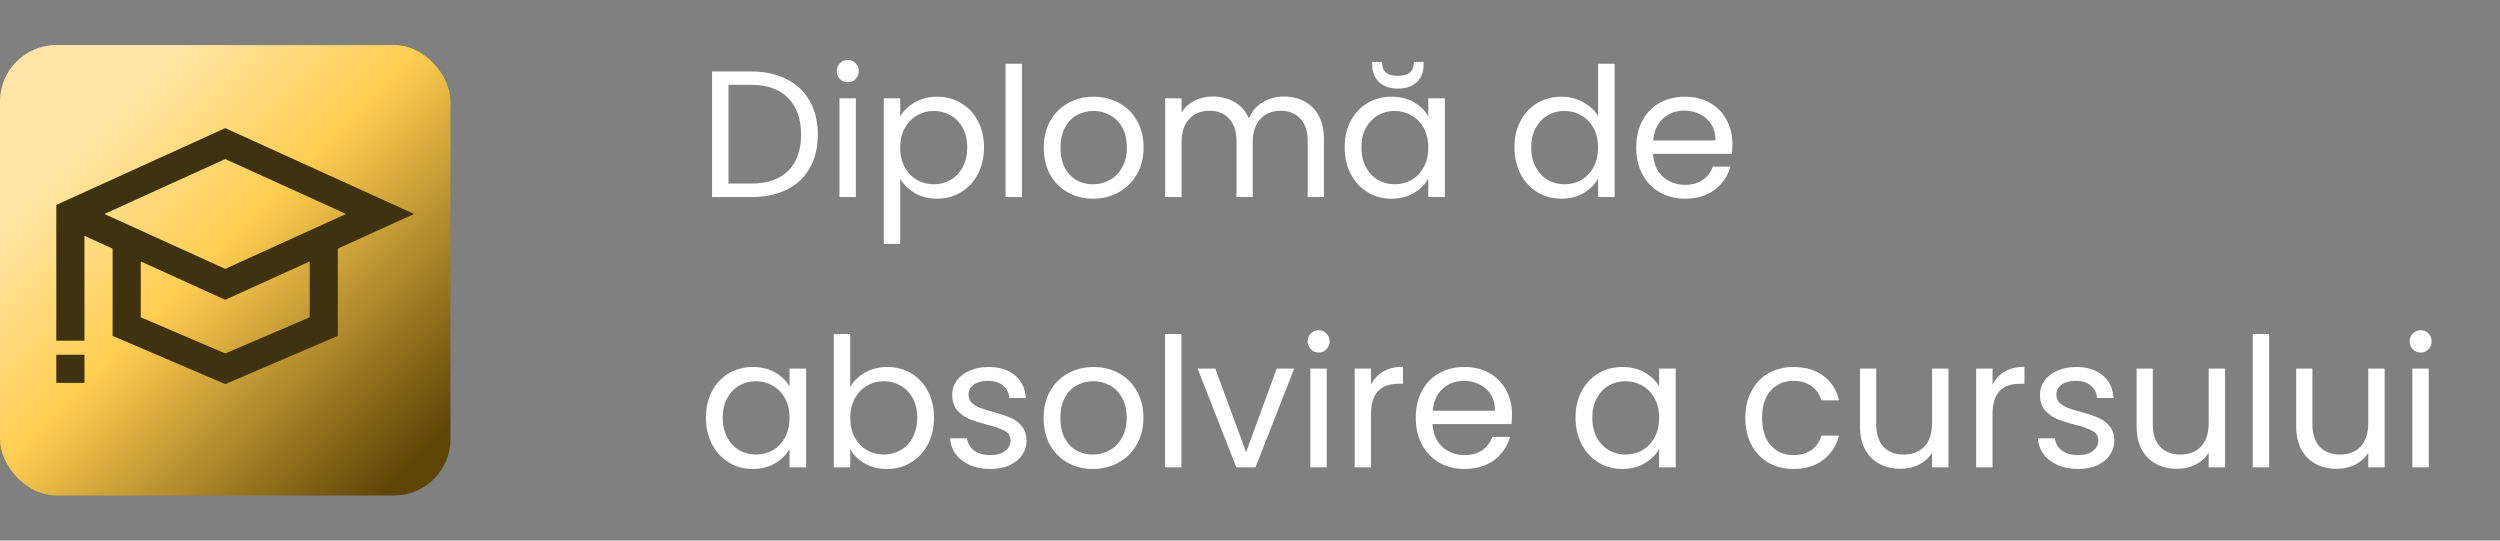
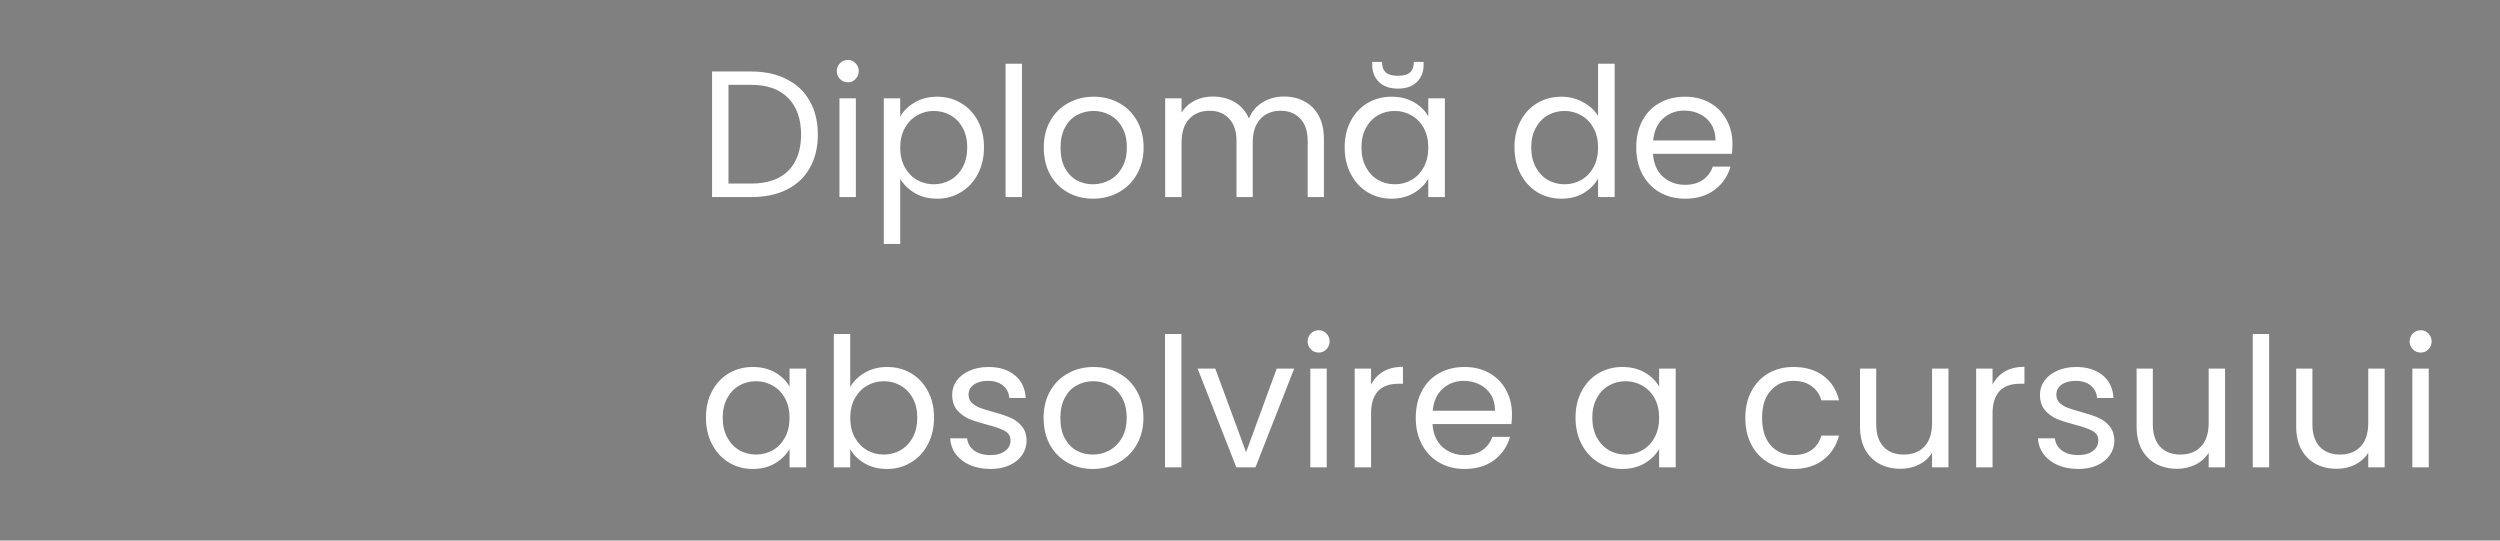
<svg xmlns="http://www.w3.org/2000/svg" width="444" height="96" viewBox="0 0 444 96" fill="none">
  <rect x="0" y="0" width="444" height="96" fill="#808080" stroke="none" />
-   <rect y="8" width="80" height="80" rx="10" fill="url(#paint0_linear_342_458)" />
-   <path fill-rule="evenodd" clip-rule="evenodd" d="M55 46.428L39.999 53.246L25 46.428V56.352L40 62.78L55 56.352V46.428ZM60 44.155L73.541 38L39.999 22.754L10 36.39L10 60.5L14.999 60.5L14.999 41.883L20 44.155V59.649L40 68.22L60 59.649V44.155ZM18.541 38L39.999 28.246L61.458 38L39.999 47.754L18.541 38ZM10 68V63H15V68H10Z" fill="#3F3211" />
  <path d="M133.408 12.696C135.84 12.696 137.941 13.155 139.712 14.072C141.504 14.968 142.869 16.259 143.808 17.944C144.768 19.629 145.248 21.613 145.248 23.896C145.248 26.179 144.768 28.163 143.808 29.848C142.869 31.512 141.504 32.792 139.712 33.688C137.941 34.563 135.84 35 133.408 35H126.464V12.696H133.408ZM133.408 32.6C136.288 32.6 138.485 31.843 140 30.328C141.515 28.792 142.272 26.648 142.272 23.896C142.272 21.123 141.504 18.957 139.968 17.4C138.453 15.843 136.267 15.064 133.408 15.064H129.376V32.6H133.408ZM150.593 14.616C150.038 14.616 149.569 14.424 149.185 14.04C148.801 13.656 148.609 13.187 148.609 12.632C148.609 12.077 148.801 11.608 149.185 11.224C149.569 10.84 150.038 10.648 150.593 10.648C151.126 10.648 151.574 10.84 151.937 11.224C152.321 11.608 152.513 12.077 152.513 12.632C152.513 13.187 152.321 13.656 151.937 14.04C151.574 14.424 151.126 14.616 150.593 14.616ZM152.001 17.464V35H149.089V17.464H152.001ZM159.876 20.696C160.452 19.693 161.305 18.861 162.436 18.2C163.588 17.517 164.921 17.176 166.436 17.176C167.993 17.176 169.401 17.549 170.66 18.296C171.94 19.043 172.943 20.099 173.668 21.464C174.393 22.808 174.756 24.376 174.756 26.168C174.756 27.939 174.393 29.517 173.668 30.904C172.943 32.291 171.94 33.368 170.66 34.136C169.401 34.904 167.993 35.288 166.436 35.288C164.943 35.288 163.62 34.957 162.468 34.296C161.337 33.613 160.473 32.771 159.876 31.768V43.32H156.964V17.464H159.876V20.696ZM171.78 26.168C171.78 24.845 171.513 23.693 170.98 22.712C170.447 21.731 169.721 20.984 168.804 20.472C167.908 19.96 166.916 19.704 165.828 19.704C164.761 19.704 163.769 19.971 162.852 20.504C161.956 21.016 161.231 21.773 160.676 22.776C160.143 23.757 159.876 24.899 159.876 26.2C159.876 27.523 160.143 28.685 160.676 29.688C161.231 30.669 161.956 31.427 162.852 31.96C163.769 32.472 164.761 32.728 165.828 32.728C166.916 32.728 167.908 32.472 168.804 31.96C169.721 31.427 170.447 30.669 170.98 29.688C171.513 28.685 171.78 27.512 171.78 26.168ZM181.501 11.32V35H178.589V11.32H181.501ZM194.112 35.288C192.469 35.288 190.976 34.915 189.632 34.168C188.309 33.421 187.264 32.365 186.496 31C185.749 29.613 185.376 28.013 185.376 26.2C185.376 24.408 185.76 22.829 186.528 21.464C187.317 20.077 188.384 19.021 189.728 18.296C191.072 17.549 192.576 17.176 194.24 17.176C195.904 17.176 197.408 17.549 198.752 18.296C200.096 19.021 201.152 20.067 201.92 21.432C202.709 22.797 203.104 24.387 203.104 26.2C203.104 28.013 202.699 29.613 201.888 31C201.099 32.365 200.021 33.421 198.656 34.168C197.291 34.915 195.776 35.288 194.112 35.288ZM194.112 32.728C195.157 32.728 196.139 32.483 197.056 31.992C197.973 31.501 198.709 30.765 199.264 29.784C199.84 28.803 200.128 27.608 200.128 26.2C200.128 24.792 199.851 23.597 199.296 22.616C198.741 21.635 198.016 20.909 197.12 20.44C196.224 19.949 195.253 19.704 194.208 19.704C193.141 19.704 192.16 19.949 191.264 20.44C190.389 20.909 189.685 21.635 189.152 22.616C188.619 23.597 188.352 24.792 188.352 26.2C188.352 27.629 188.608 28.835 189.12 29.816C189.653 30.797 190.357 31.533 191.232 32.024C192.107 32.493 193.067 32.728 194.112 32.728ZM228.021 17.144C229.386 17.144 230.602 17.432 231.669 18.008C232.735 18.563 233.578 19.405 234.197 20.536C234.815 21.667 235.125 23.043 235.125 24.664V35H232.245V25.08C232.245 23.331 231.807 21.997 230.933 21.08C230.079 20.141 228.917 19.672 227.445 19.672C225.93 19.672 224.725 20.163 223.829 21.144C222.933 22.104 222.485 23.501 222.485 25.336V35H219.605V25.08C219.605 23.331 219.167 21.997 218.293 21.08C217.439 20.141 216.277 19.672 214.805 19.672C213.29 19.672 212.085 20.163 211.189 21.144C210.293 22.104 209.845 23.501 209.845 25.336V35H206.933V17.464H209.845V19.992C210.421 19.075 211.189 18.371 212.149 17.88C213.13 17.389 214.207 17.144 215.381 17.144C216.853 17.144 218.154 17.475 219.285 18.136C220.415 18.797 221.258 19.768 221.813 21.048C222.303 19.811 223.114 18.851 224.245 18.168C225.375 17.485 226.634 17.144 228.021 17.144ZM238.814 26.168C238.814 24.376 239.176 22.808 239.902 21.464C240.627 20.099 241.619 19.043 242.878 18.296C244.158 17.549 245.576 17.176 247.134 17.176C248.67 17.176 250.003 17.507 251.134 18.168C252.264 18.829 253.107 19.661 253.662 20.664V17.464H256.606V35H253.662V31.736C253.086 32.76 252.222 33.613 251.07 34.296C249.939 34.957 248.616 35.288 247.102 35.288C245.544 35.288 244.136 34.904 242.878 34.136C241.619 33.368 240.627 32.291 239.902 30.904C239.176 29.517 238.814 27.939 238.814 26.168ZM253.662 26.2C253.662 24.877 253.395 23.725 252.862 22.744C252.328 21.763 251.603 21.016 250.686 20.504C249.79 19.971 248.798 19.704 247.71 19.704C246.622 19.704 245.63 19.96 244.734 20.472C243.838 20.984 243.123 21.731 242.59 22.712C242.056 23.693 241.79 24.845 241.79 26.168C241.79 27.512 242.056 28.685 242.59 29.688C243.123 30.669 243.838 31.427 244.734 31.96C245.63 32.472 246.622 32.728 247.71 32.728C248.798 32.728 249.79 32.472 250.686 31.96C251.603 31.427 252.328 30.669 252.862 29.688C253.395 28.685 253.662 27.523 253.662 26.2ZM252.83 11.576C252.83 12.792 252.424 13.795 251.614 14.584C250.824 15.352 249.715 15.736 248.286 15.736C246.856 15.736 245.736 15.352 244.926 14.584C244.115 13.795 243.71 12.781 243.71 11.544V11H245.438C245.438 11.811 245.662 12.429 246.11 12.856C246.558 13.261 247.283 13.464 248.286 13.464C249.267 13.464 249.982 13.261 250.43 12.856C250.878 12.429 251.102 11.811 251.102 11H252.83V11.576ZM268.97 26.168C268.97 24.376 269.332 22.808 270.058 21.464C270.783 20.099 271.775 19.043 273.034 18.296C274.314 17.549 275.743 17.176 277.322 17.176C278.687 17.176 279.956 17.496 281.13 18.136C282.303 18.755 283.199 19.576 283.818 20.6V11.32H286.762V35H283.818V31.704C283.242 32.749 282.388 33.613 281.258 34.296C280.127 34.957 278.804 35.288 277.29 35.288C275.732 35.288 274.314 34.904 273.034 34.136C271.775 33.368 270.783 32.291 270.058 30.904C269.332 29.517 268.97 27.939 268.97 26.168ZM283.818 26.2C283.818 24.877 283.551 23.725 283.018 22.744C282.484 21.763 281.759 21.016 280.842 20.504C279.946 19.971 278.954 19.704 277.866 19.704C276.778 19.704 275.786 19.96 274.89 20.472C273.994 20.984 273.279 21.731 272.746 22.712C272.212 23.693 271.946 24.845 271.946 26.168C271.946 27.512 272.212 28.685 272.746 29.688C273.279 30.669 273.994 31.427 274.89 31.96C275.786 32.472 276.778 32.728 277.866 32.728C278.954 32.728 279.946 32.472 280.842 31.96C281.759 31.427 282.484 30.669 283.018 29.688C283.551 28.685 283.818 27.523 283.818 26.2ZM307.683 25.56C307.683 26.115 307.651 26.701 307.587 27.32H293.571C293.677 29.048 294.264 30.403 295.331 31.384C296.419 32.344 297.731 32.824 299.267 32.824C300.525 32.824 301.571 32.536 302.403 31.96C303.256 31.363 303.853 30.573 304.195 29.592H307.331C306.861 31.277 305.923 32.653 304.515 33.72C303.107 34.765 301.357 35.288 299.267 35.288C297.603 35.288 296.109 34.915 294.787 34.168C293.485 33.421 292.461 32.365 291.715 31C290.968 29.613 290.595 28.013 290.595 26.2C290.595 24.387 290.957 22.797 291.683 21.432C292.408 20.067 293.421 19.021 294.723 18.296C296.045 17.549 297.56 17.176 299.267 17.176C300.931 17.176 302.403 17.539 303.683 18.264C304.963 18.989 305.944 19.992 306.627 21.272C307.331 22.531 307.683 23.96 307.683 25.56ZM304.675 24.952C304.675 23.843 304.429 22.893 303.939 22.104C303.448 21.293 302.776 20.685 301.923 20.28C301.091 19.853 300.163 19.64 299.139 19.64C297.667 19.64 296.408 20.109 295.363 21.048C294.339 21.987 293.752 23.288 293.603 24.952H304.675ZM125.376 74.168C125.376 72.376 125.739 70.808 126.464 69.464C127.189 68.099 128.181 67.043 129.44 66.296C130.72 65.549 132.139 65.176 133.696 65.176C135.232 65.176 136.565 65.507 137.696 66.168C138.827 66.829 139.669 67.661 140.224 68.664V65.464H143.168V83H140.224V79.736C139.648 80.76 138.784 81.613 137.632 82.296C136.501 82.957 135.179 83.288 133.664 83.288C132.107 83.288 130.699 82.904 129.44 82.136C128.181 81.368 127.189 80.291 126.464 78.904C125.739 77.517 125.376 75.939 125.376 74.168ZM140.224 74.2C140.224 72.877 139.957 71.725 139.424 70.744C138.891 69.763 138.165 69.016 137.248 68.504C136.352 67.971 135.36 67.704 134.272 67.704C133.184 67.704 132.192 67.96 131.296 68.472C130.4 68.984 129.685 69.731 129.152 70.712C128.619 71.693 128.352 72.845 128.352 74.168C128.352 75.512 128.619 76.685 129.152 77.688C129.685 78.669 130.4 79.427 131.296 79.96C132.192 80.472 133.184 80.728 134.272 80.728C135.36 80.728 136.352 80.472 137.248 79.96C138.165 79.427 138.891 78.669 139.424 77.688C139.957 76.685 140.224 75.523 140.224 74.2ZM151.001 68.728C151.598 67.683 152.473 66.829 153.625 66.168C154.777 65.507 156.089 65.176 157.561 65.176C159.14 65.176 160.558 65.549 161.817 66.296C163.076 67.043 164.068 68.099 164.793 69.464C165.518 70.808 165.881 72.376 165.881 74.168C165.881 75.939 165.518 77.517 164.793 78.904C164.068 80.291 163.065 81.368 161.785 82.136C160.526 82.904 159.118 83.288 157.561 83.288C156.046 83.288 154.713 82.957 153.561 82.296C152.43 81.635 151.577 80.792 151.001 79.768V83H148.089V59.32H151.001V68.728ZM162.905 74.168C162.905 72.845 162.638 71.693 162.105 70.712C161.572 69.731 160.846 68.984 159.929 68.472C159.033 67.96 158.041 67.704 156.953 67.704C155.886 67.704 154.894 67.971 153.977 68.504C153.081 69.016 152.356 69.773 151.801 70.776C151.268 71.757 151.001 72.899 151.001 74.2C151.001 75.523 151.268 76.685 151.801 77.688C152.356 78.669 153.081 79.427 153.977 79.96C154.894 80.472 155.886 80.728 156.953 80.728C158.041 80.728 159.033 80.472 159.929 79.96C160.846 79.427 161.572 78.669 162.105 77.688C162.638 76.685 162.905 75.512 162.905 74.168ZM175.922 83.288C174.578 83.288 173.373 83.064 172.306 82.616C171.239 82.147 170.397 81.507 169.778 80.696C169.159 79.864 168.818 78.915 168.754 77.848H171.762C171.847 78.723 172.253 79.437 172.978 79.992C173.725 80.547 174.695 80.824 175.89 80.824C176.999 80.824 177.874 80.579 178.514 80.088C179.154 79.597 179.474 78.979 179.474 78.232C179.474 77.464 179.133 76.899 178.45 76.536C177.767 76.152 176.711 75.779 175.282 75.416C173.981 75.075 172.914 74.733 172.082 74.392C171.271 74.029 170.567 73.507 169.97 72.824C169.394 72.12 169.106 71.203 169.106 70.072C169.106 69.176 169.373 68.355 169.906 67.608C170.439 66.861 171.197 66.275 172.178 65.848C173.159 65.4 174.279 65.176 175.538 65.176C177.479 65.176 179.047 65.667 180.242 66.648C181.437 67.629 182.077 68.973 182.162 70.68H179.25C179.186 69.763 178.813 69.027 178.13 68.472C177.469 67.917 176.573 67.64 175.442 67.64C174.397 67.64 173.565 67.864 172.946 68.312C172.327 68.76 172.018 69.347 172.018 70.072C172.018 70.648 172.199 71.128 172.562 71.512C172.946 71.875 173.415 72.173 173.97 72.408C174.546 72.621 175.335 72.867 176.338 73.144C177.597 73.485 178.621 73.827 179.41 74.168C180.199 74.488 180.871 74.979 181.426 75.64C182.002 76.301 182.301 77.165 182.322 78.232C182.322 79.192 182.055 80.056 181.522 80.824C180.989 81.592 180.231 82.2 179.25 82.648C178.29 83.075 177.181 83.288 175.922 83.288ZM194.081 83.288C192.438 83.288 190.945 82.915 189.601 82.168C188.278 81.421 187.233 80.365 186.465 79C185.718 77.613 185.345 76.013 185.345 74.2C185.345 72.408 185.729 70.829 186.497 69.464C187.286 68.077 188.353 67.021 189.697 66.296C191.041 65.549 192.545 65.176 194.209 65.176C195.873 65.176 197.377 65.549 198.721 66.296C200.065 67.021 201.121 68.067 201.889 69.432C202.678 70.797 203.073 72.387 203.073 74.2C203.073 76.013 202.667 77.613 201.857 79C201.067 80.365 199.99 81.421 198.625 82.168C197.259 82.915 195.745 83.288 194.081 83.288ZM194.081 80.728C195.126 80.728 196.107 80.483 197.025 79.992C197.942 79.501 198.678 78.765 199.233 77.784C199.809 76.803 200.097 75.608 200.097 74.2C200.097 72.792 199.819 71.597 199.265 70.616C198.71 69.635 197.985 68.909 197.089 68.44C196.193 67.949 195.222 67.704 194.177 67.704C193.11 67.704 192.129 67.949 191.233 68.44C190.358 68.909 189.654 69.635 189.121 70.616C188.587 71.597 188.321 72.792 188.321 74.2C188.321 75.629 188.577 76.835 189.089 77.816C189.622 78.797 190.326 79.533 191.201 80.024C192.075 80.493 193.035 80.728 194.081 80.728ZM209.814 59.32V83H206.902V59.32H209.814ZM221.305 80.312L226.745 65.464H229.849L222.969 83H219.577L212.697 65.464H215.833L221.305 80.312ZM234.218 62.616C233.663 62.616 233.194 62.424 232.81 62.04C232.426 61.656 232.234 61.187 232.234 60.632C232.234 60.077 232.426 59.608 232.81 59.224C233.194 58.84 233.663 58.648 234.218 58.648C234.751 58.648 235.199 58.84 235.562 59.224C235.946 59.608 236.138 60.077 236.138 60.632C236.138 61.187 235.946 61.656 235.562 62.04C235.199 62.424 234.751 62.616 234.218 62.616ZM235.626 65.464V83H232.714V65.464H235.626ZM243.501 68.312C244.013 67.309 244.738 66.531 245.677 65.976C246.637 65.421 247.8 65.144 249.165 65.144V68.152H248.397C245.133 68.152 243.501 69.923 243.501 73.464V83H240.589V65.464H243.501V68.312ZM268.527 73.56C268.527 74.115 268.495 74.701 268.431 75.32H254.415C254.521 77.048 255.108 78.403 256.175 79.384C257.263 80.344 258.575 80.824 260.111 80.824C261.369 80.824 262.415 80.536 263.247 79.96C264.1 79.363 264.697 78.573 265.039 77.592H268.175C267.705 79.277 266.767 80.653 265.359 81.72C263.951 82.765 262.201 83.288 260.111 83.288C258.447 83.288 256.953 82.915 255.631 82.168C254.329 81.421 253.305 80.365 252.559 79C251.812 77.613 251.439 76.013 251.439 74.2C251.439 72.387 251.801 70.797 252.527 69.432C253.252 68.067 254.265 67.021 255.567 66.296C256.889 65.549 258.404 65.176 260.111 65.176C261.775 65.176 263.247 65.539 264.527 66.264C265.807 66.989 266.788 67.992 267.471 69.272C268.175 70.531 268.527 71.96 268.527 73.56ZM265.519 72.952C265.519 71.843 265.273 70.893 264.783 70.104C264.292 69.293 263.62 68.685 262.767 68.28C261.935 67.853 261.007 67.64 259.983 67.64C258.511 67.64 257.252 68.109 256.207 69.048C255.183 69.987 254.596 71.288 254.447 72.952H265.519ZM279.814 74.168C279.814 72.376 280.176 70.808 280.902 69.464C281.627 68.099 282.619 67.043 283.878 66.296C285.158 65.549 286.576 65.176 288.134 65.176C289.67 65.176 291.003 65.507 292.134 66.168C293.264 66.829 294.107 67.661 294.662 68.664V65.464H297.606V83H294.662V79.736C294.086 80.76 293.222 81.613 292.07 82.296C290.939 82.957 289.616 83.288 288.102 83.288C286.544 83.288 285.136 82.904 283.878 82.136C282.619 81.368 281.627 80.291 280.902 78.904C280.176 77.517 279.814 75.939 279.814 74.168ZM294.662 74.2C294.662 72.877 294.395 71.725 293.862 70.744C293.328 69.763 292.603 69.016 291.686 68.504C290.79 67.971 289.798 67.704 288.71 67.704C287.622 67.704 286.63 67.96 285.734 68.472C284.838 68.984 284.123 69.731 283.59 70.712C283.056 71.693 282.79 72.845 282.79 74.168C282.79 75.512 283.056 76.685 283.59 77.688C284.123 78.669 284.838 79.427 285.734 79.96C286.63 80.472 287.622 80.728 288.71 80.728C289.798 80.728 290.79 80.472 291.686 79.96C292.603 79.427 293.328 78.669 293.862 77.688C294.395 76.685 294.662 75.523 294.662 74.2ZM309.97 74.2C309.97 72.387 310.332 70.808 311.058 69.464C311.783 68.099 312.786 67.043 314.066 66.296C315.367 65.549 316.85 65.176 318.514 65.176C320.668 65.176 322.439 65.699 323.826 66.744C325.234 67.789 326.162 69.24 326.61 71.096H323.474C323.175 70.029 322.588 69.187 321.714 68.568C320.86 67.949 319.794 67.64 318.514 67.64C316.85 67.64 315.506 68.216 314.482 69.368C313.458 70.499 312.946 72.109 312.946 74.2C312.946 76.312 313.458 77.944 314.482 79.096C315.506 80.248 316.85 80.824 318.514 80.824C319.794 80.824 320.86 80.525 321.714 79.928C322.567 79.331 323.154 78.477 323.474 77.368H326.61C326.14 79.16 325.202 80.6 323.794 81.688C322.386 82.755 320.626 83.288 318.514 83.288C316.85 83.288 315.367 82.915 314.066 82.168C312.786 81.421 311.783 80.365 311.058 79C310.332 77.635 309.97 76.035 309.97 74.2ZM346.047 65.464V83H343.135V80.408C342.581 81.304 341.802 82.008 340.799 82.52C339.818 83.011 338.73 83.256 337.535 83.256C336.17 83.256 334.943 82.979 333.855 82.424C332.767 81.848 331.903 80.995 331.263 79.864C330.645 78.733 330.335 77.357 330.335 75.736V65.464H333.215V75.352C333.215 77.08 333.653 78.413 334.527 79.352C335.402 80.269 336.597 80.728 338.111 80.728C339.669 80.728 340.895 80.248 341.791 79.288C342.687 78.328 343.135 76.931 343.135 75.096V65.464H346.047ZM353.876 68.312C354.388 67.309 355.113 66.531 356.052 65.976C357.012 65.421 358.175 65.144 359.54 65.144V68.152H358.772C355.508 68.152 353.876 69.923 353.876 73.464V83H350.964V65.464H353.876V68.312ZM369.11 83.288C367.766 83.288 366.56 83.064 365.494 82.616C364.427 82.147 363.584 81.507 362.966 80.696C362.347 79.864 362.006 78.915 361.942 77.848H364.95C365.035 78.723 365.44 79.437 366.166 79.992C366.912 80.547 367.883 80.824 369.078 80.824C370.187 80.824 371.062 80.579 371.702 80.088C372.342 79.597 372.662 78.979 372.662 78.232C372.662 77.464 372.32 76.899 371.638 76.536C370.955 76.152 369.899 75.779 368.47 75.416C367.168 75.075 366.102 74.733 365.27 74.392C364.459 74.029 363.755 73.507 363.158 72.824C362.582 72.12 362.294 71.203 362.294 70.072C362.294 69.176 362.56 68.355 363.094 67.608C363.627 66.861 364.384 66.275 365.366 65.848C366.347 65.4 367.467 65.176 368.726 65.176C370.667 65.176 372.235 65.667 373.43 66.648C374.624 67.629 375.264 68.973 375.35 70.68H372.438C372.374 69.763 372 69.027 371.318 68.472C370.656 67.917 369.76 67.64 368.63 67.64C367.584 67.64 366.752 67.864 366.134 68.312C365.515 68.76 365.206 69.347 365.206 70.072C365.206 70.648 365.387 71.128 365.75 71.512C366.134 71.875 366.603 72.173 367.158 72.408C367.734 72.621 368.523 72.867 369.526 73.144C370.784 73.485 371.808 73.827 372.598 74.168C373.387 74.488 374.059 74.979 374.614 75.64C375.19 76.301 375.488 77.165 375.51 78.232C375.51 79.192 375.243 80.056 374.71 80.824C374.176 81.592 373.419 82.2 372.438 82.648C371.478 83.075 370.368 83.288 369.11 83.288ZM395.172 65.464V83H392.26V80.408C391.706 81.304 390.927 82.008 389.924 82.52C388.943 83.011 387.855 83.256 386.66 83.256C385.295 83.256 384.068 82.979 382.98 82.424C381.892 81.848 381.028 80.995 380.388 79.864C379.77 78.733 379.46 77.357 379.46 75.736V65.464H382.34V75.352C382.34 77.08 382.778 78.413 383.652 79.352C384.527 80.269 385.722 80.728 387.236 80.728C388.794 80.728 390.02 80.248 390.916 79.288C391.812 78.328 392.26 76.931 392.26 75.096V65.464H395.172ZM403.001 59.32V83H400.089V59.32H403.001ZM423.516 65.464V83H420.604V80.408C420.049 81.304 419.271 82.008 418.268 82.52C417.287 83.011 416.199 83.256 415.004 83.256C413.639 83.256 412.412 82.979 411.324 82.424C410.236 81.848 409.372 80.995 408.732 79.864C408.113 78.733 407.804 77.357 407.804 75.736V65.464H410.684V75.352C410.684 77.08 411.121 78.413 411.996 79.352C412.871 80.269 414.065 80.728 415.58 80.728C417.137 80.728 418.364 80.248 419.26 79.288C420.156 78.328 420.604 76.931 420.604 75.096V65.464H423.516ZM429.937 62.616C429.382 62.616 428.913 62.424 428.529 62.04C428.145 61.656 427.953 61.187 427.953 60.632C427.953 60.077 428.145 59.608 428.529 59.224C428.913 58.84 429.382 58.648 429.937 58.648C430.47 58.648 430.918 58.84 431.281 59.224C431.665 59.608 431.857 60.077 431.857 60.632C431.857 61.187 431.665 61.656 431.281 62.04C430.918 62.424 430.47 62.616 429.937 62.616ZM431.345 65.464V83H428.433V65.464H431.345Z" fill="white" />
  <defs>
    <linearGradient id="paint0_linear_342_458" x1="0" y1="8" x2="80" y2="88" gradientUnits="userSpaceOnUse">
      <stop offset="0.193" stop-color="#FFE6A8" />
      <stop offset="0.474" stop-color="#FFCD50" />
      <stop offset="0.927" stop-color="#5E4405" />
    </linearGradient>
  </defs>
</svg>